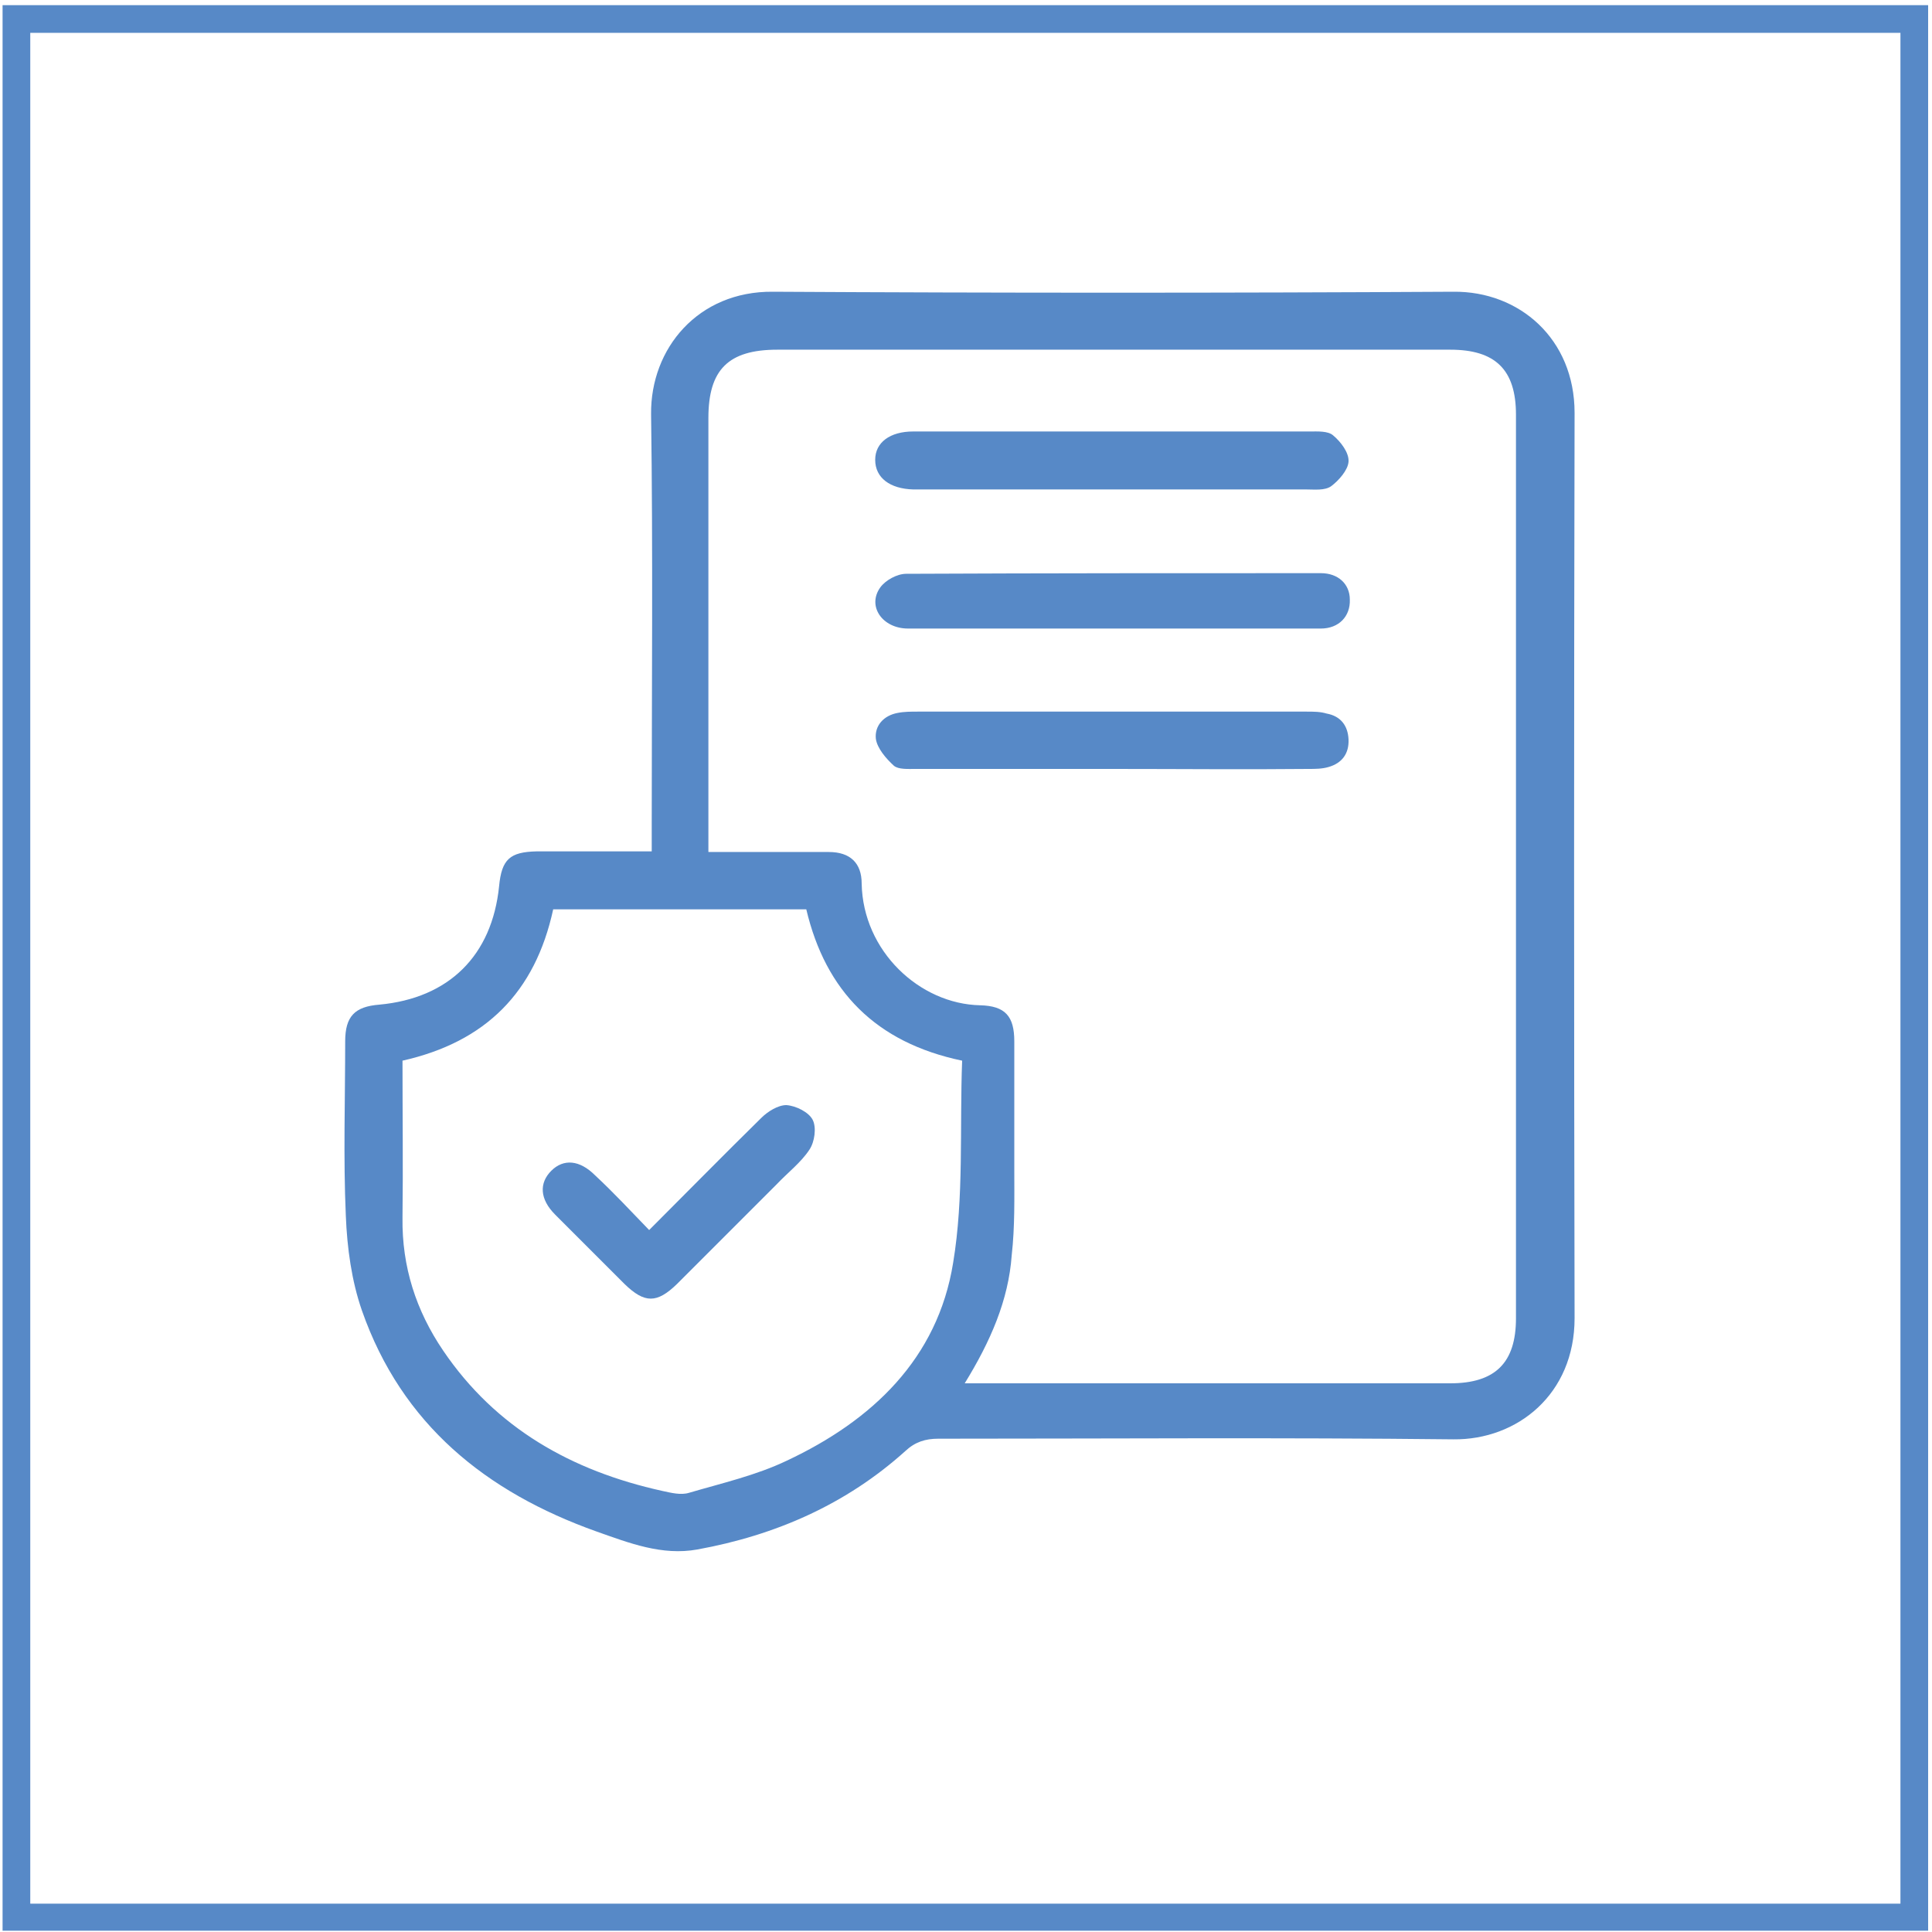
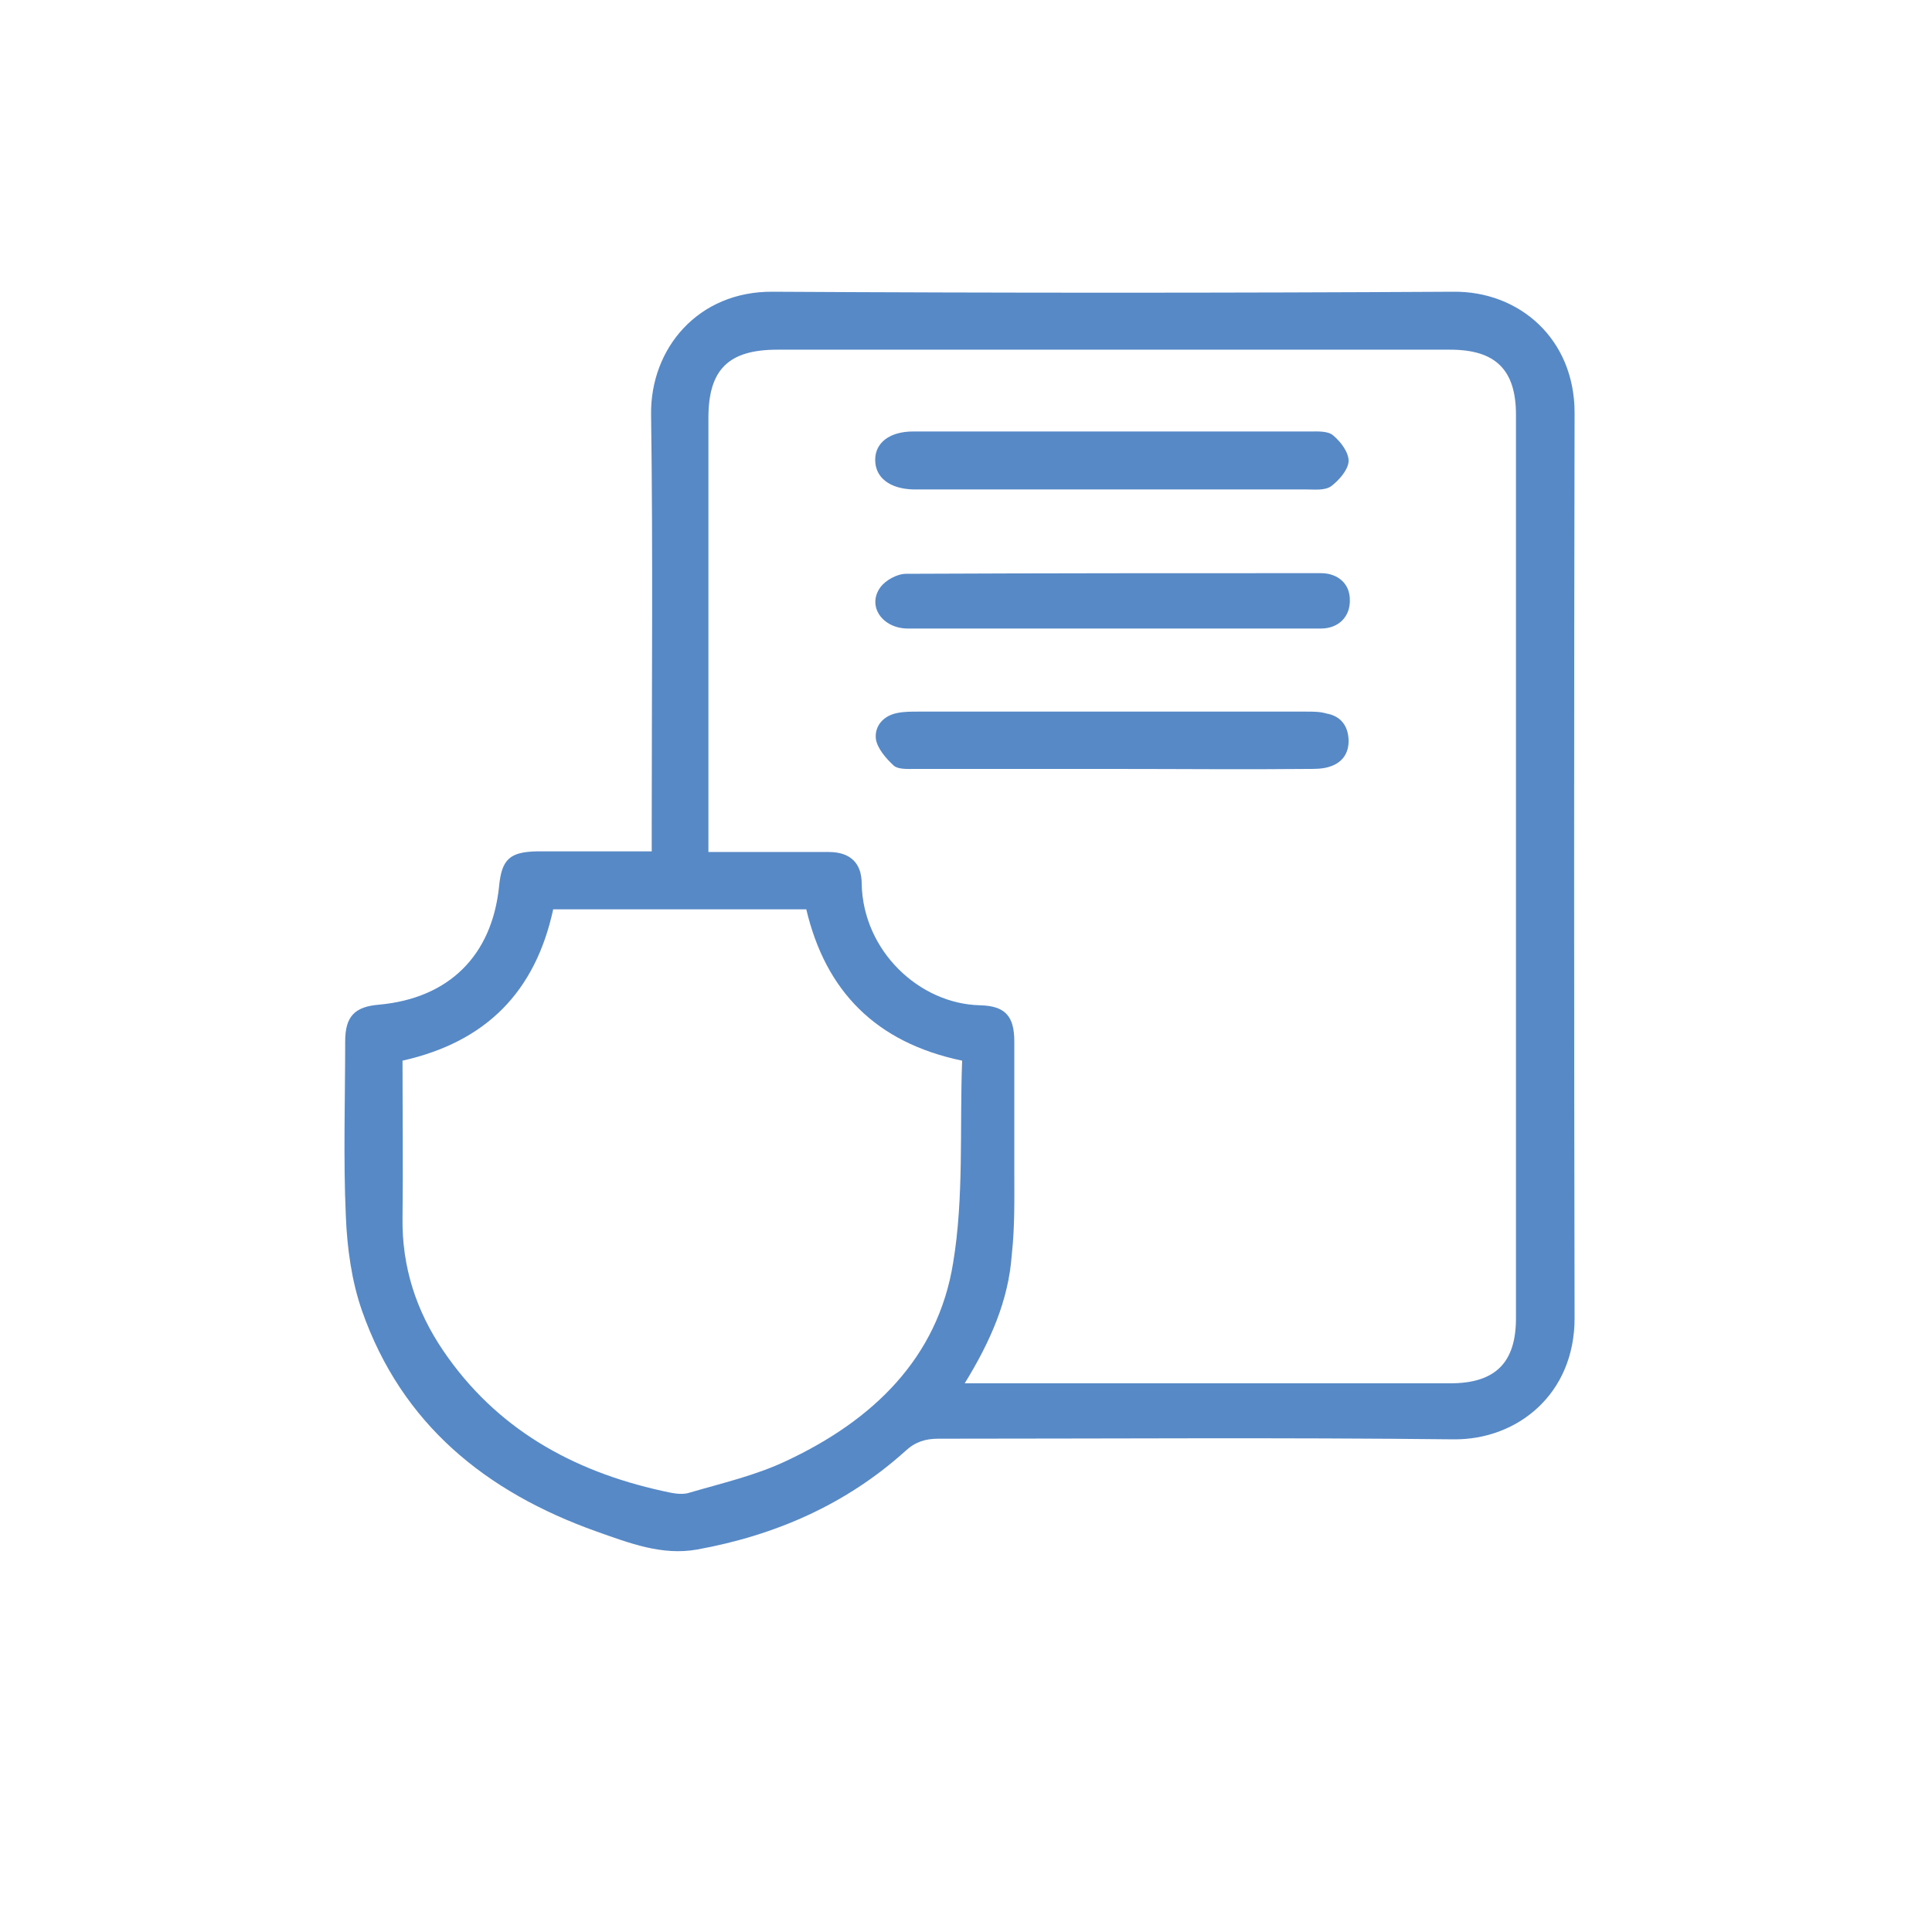
<svg xmlns="http://www.w3.org/2000/svg" version="1.1" id="Camada_1" x="0px" y="0px" viewBox="0 0 300 300" style="enable-background:new 0 0 300 300;" xml:space="preserve">
  <style type="text/css">
	.st0{fill:#5789C7;}
</style>
  <g>
-     <path class="st0" d="M-195.7,688.5c0.2,0.7,0.3,1.2,0.5,1.8c0.5,2,1.1,4,1.6,6c0.3,1.2,1.3,1.9,2.5,2c1.2,0,2.1-0.6,2.6-1.6   c0.5-1.1,0.2-2.3-0.7-3.1c-0.3-0.3-0.7-0.5-1-0.8C-192,691.4-193.8,690-195.7,688.5 M-241,659.1c0-0.2,0-0.3,0-0.4c0-6,0-12,0-18   c0-0.3-0.1-0.6-0.3-0.9c-0.8-1.2-1.6-2.4-2.3-3.6c-1.3-2.2-1-5.1,1.1-6.5c1.4-1,1.7-2.1,1.6-3.6c0-0.2,0-0.4,0-0.6   c0-1.5-0.5-2.1-2.1-2.1c-3.1,0-6.2,0-9.3,0c-1.6,0-2.2,0.6-2.2,2.2c0,10.9,0,21.7,0,32.6v0.9H-241z M-210.5,655.4   c-0.1-0.2-0.2-0.3-0.3-0.5c-6.1-9.2-12.3-18.4-18.4-27.7c-0.7-1.1-1.6-1.3-2.8-0.5c-2.6,1.7-5.2,3.4-7.8,5.1   c-1.5,1-1.6,1.7-0.6,3.1c6,9,12,18.1,18,27.1c0.2,0.2,0.3,0.5,0.5,0.7C-218,660.3-214.3,657.9-210.5,655.4 M-247.7,698.3   c4.4,0,8.9,0,13.3,0c1.3,0,2-0.6,2-1.9c0-8.4,0-16.8,0-25.2c0-4.9-3.8-8.5-8.7-8.5c-4.5,0-8.9,0-13.4,0c-0.5,0-1,0-1.5,0.1   c-4.4,0.8-7.1,4.1-7.1,8.7c0,8.3,0,16.5,0,24.8c0,1.5,0.6,2.1,2.1,2.1C-256.6,698.3-252.2,698.3-247.7,698.3 M-262.3,701.8   c-1.3-0.4-2.5-1-3.3-2.1c-0.6-0.9-1-1.9-1-3c0-8.6,0-17.2,0-25.8c0-4.8,3.2-9.3,7.7-10.9c0.6-0.2,0.8-0.5,0.8-1.2   c0-11.1,0-22.2,0-33.3c0-2.8,1.6-4.8,4.1-5.4c0.4-0.1,0.7-0.1,1.1-0.1c3.3,0,6.6,0,10,0c3.1,0,5.3,2.2,5.3,5.3c0,0.2,0,0.5,0,0.9   c1.3-0.8,2.4-1.6,3.6-2.4c0.6-0.4,1.2-0.7,1.9-0.9c2.2-0.6,4.3,0.3,5.7,2.4c3.5,5.3,7.1,10.6,10.6,15.9c2.9,4.4,5.8,8.7,8.7,13.1   c1,1.5,0.8,2.3-0.7,3.3c-1.5,1-3,2-4.5,3c0.7,1,1.3,2,2,3c4.1,6.2,8.2,12.3,12.3,18.5c0.3,0.4,0.6,0.8,1,1.1c3,2.4,6,4.7,9.1,7   c1.5,1.1,2.5,2.5,3,4.3v2.2c-0.1,0.1-0.1,0.3-0.2,0.4c-0.5,1.7-1.5,2.9-3,3.8c-0.6,0.3-1.2,0.5-1.8,0.8h-2.2   c-0.1,0-0.1-0.1-0.2-0.1c-2.6-0.6-4.1-2.2-4.8-4.8c-1-3.8-2.1-7.7-3.1-11.5c-0.1-0.4-0.3-0.9-0.5-1.2c-4.6-7-9.3-14-13.9-21   c-0.1-0.2-0.3-0.4-0.5-0.6c-2,1.3-3.9,2.6-5.8,3.8c-1.5,1-2.2,0.8-3.1-0.7c-4.3-6.5-8.6-12.9-12.9-19.4c-0.1-0.2-0.3-0.4-0.4-0.6   c-0.1,0.1-0.1,0.1-0.1,0.1c0,4.5,0,9,0,13.5c0,0.2,0.2,0.4,0.4,0.5c5.3,2.2,8.1,6.2,8.1,11.9c0,8.1,0,16.2,0,24.3c0,0.3,0,0.7,0,1   c-0.2,2.2-1.4,3.7-3.5,4.4c-0.2,0.1-0.5,0.2-0.7,0.3H-262.3z" />
+     <path class="st0" d="M-195.7,688.5c0.2,0.7,0.3,1.2,0.5,1.8c0.5,2,1.1,4,1.6,6c0.3,1.2,1.3,1.9,2.5,2c1.2,0,2.1-0.6,2.6-1.6   c0.5-1.1,0.2-2.3-0.7-3.1c-0.3-0.3-0.7-0.5-1-0.8C-192,691.4-193.8,690-195.7,688.5 M-241,659.1c0-0.2,0-0.3,0-0.4c0-6,0-12,0-18   c0-0.3-0.1-0.6-0.3-0.9c-0.8-1.2-1.6-2.4-2.3-3.6c-1.3-2.2-1-5.1,1.1-6.5c1.4-1,1.7-2.1,1.6-3.6c0-0.2,0-0.4,0-0.6   c0-1.5-0.5-2.1-2.1-2.1c-3.1,0-6.2,0-9.3,0c-1.6,0-2.2,0.6-2.2,2.2c0,10.9,0,21.7,0,32.6v0.9H-241M-210.5,655.4   c-0.1-0.2-0.2-0.3-0.3-0.5c-6.1-9.2-12.3-18.4-18.4-27.7c-0.7-1.1-1.6-1.3-2.8-0.5c-2.6,1.7-5.2,3.4-7.8,5.1   c-1.5,1-1.6,1.7-0.6,3.1c6,9,12,18.1,18,27.1c0.2,0.2,0.3,0.5,0.5,0.7C-218,660.3-214.3,657.9-210.5,655.4 M-247.7,698.3   c4.4,0,8.9,0,13.3,0c1.3,0,2-0.6,2-1.9c0-8.4,0-16.8,0-25.2c0-4.9-3.8-8.5-8.7-8.5c-4.5,0-8.9,0-13.4,0c-0.5,0-1,0-1.5,0.1   c-4.4,0.8-7.1,4.1-7.1,8.7c0,8.3,0,16.5,0,24.8c0,1.5,0.6,2.1,2.1,2.1C-256.6,698.3-252.2,698.3-247.7,698.3 M-262.3,701.8   c-1.3-0.4-2.5-1-3.3-2.1c-0.6-0.9-1-1.9-1-3c0-8.6,0-17.2,0-25.8c0-4.8,3.2-9.3,7.7-10.9c0.6-0.2,0.8-0.5,0.8-1.2   c0-11.1,0-22.2,0-33.3c0-2.8,1.6-4.8,4.1-5.4c0.4-0.1,0.7-0.1,1.1-0.1c3.3,0,6.6,0,10,0c3.1,0,5.3,2.2,5.3,5.3c0,0.2,0,0.5,0,0.9   c1.3-0.8,2.4-1.6,3.6-2.4c0.6-0.4,1.2-0.7,1.9-0.9c2.2-0.6,4.3,0.3,5.7,2.4c3.5,5.3,7.1,10.6,10.6,15.9c2.9,4.4,5.8,8.7,8.7,13.1   c1,1.5,0.8,2.3-0.7,3.3c-1.5,1-3,2-4.5,3c0.7,1,1.3,2,2,3c4.1,6.2,8.2,12.3,12.3,18.5c0.3,0.4,0.6,0.8,1,1.1c3,2.4,6,4.7,9.1,7   c1.5,1.1,2.5,2.5,3,4.3v2.2c-0.1,0.1-0.1,0.3-0.2,0.4c-0.5,1.7-1.5,2.9-3,3.8c-0.6,0.3-1.2,0.5-1.8,0.8h-2.2   c-0.1,0-0.1-0.1-0.2-0.1c-2.6-0.6-4.1-2.2-4.8-4.8c-1-3.8-2.1-7.7-3.1-11.5c-0.1-0.4-0.3-0.9-0.5-1.2c-4.6-7-9.3-14-13.9-21   c-0.1-0.2-0.3-0.4-0.5-0.6c-2,1.3-3.9,2.6-5.8,3.8c-1.5,1-2.2,0.8-3.1-0.7c-4.3-6.5-8.6-12.9-12.9-19.4c-0.1-0.2-0.3-0.4-0.4-0.6   c-0.1,0.1-0.1,0.1-0.1,0.1c0,4.5,0,9,0,13.5c0,0.2,0.2,0.4,0.4,0.5c5.3,2.2,8.1,6.2,8.1,11.9c0,8.1,0,16.2,0,24.3c0,0.3,0,0.7,0,1   c-0.2,2.2-1.4,3.7-3.5,4.4c-0.2,0.1-0.5,0.2-0.7,0.3H-262.3z" />
    <path class="st0" d="M-239.3,682.9c0-3.3,0-6.5,0-9.8c0-2.1-1.1-3.4-3.3-3.7c-0.3,0-0.6-0.1-0.9-0.2c-0.7-0.3-1.1-1.1-1-1.9   c0.2-0.8,0.8-1.3,1.7-1.3c3.6-0.1,6.8,2.8,6.9,6.7c0.1,6.8,0,13.6,0,20.3c0,1.2-0.8,1.9-1.8,1.9c-1,0-1.6-0.8-1.6-2   C-239.3,689.7-239.3,686.3-239.3,682.9" />
    <path class="st0" d="M-172.9,719.9h-115.4V604.5h115.4V719.9z M-290,721.6h118.9V602.8H-290V721.6z" />
  </g>
  <g>
    <path class="st0" d="M62.5,164.7c0,8.3,0.1,16.4,0,24.4c-0.1,7.6,2.1,14.4,6.3,20.6c8.2,12.1,20,18.7,34,21.8   c1.4,0.3,2.9,0.7,4.2,0.3c5.1-1.5,10.4-2.7,15.2-5c13.2-6.2,23.4-15.8,25.8-30.7c1.7-10.2,1-20.9,1.4-31.4   c-13.4-2.8-21.2-10.8-24.2-23.5H85.9C83.1,154.1,75.4,161.8,62.5,164.7 M149.8,214.8h3.4c24,0,48,0,72,0c7,0,10.2-3.2,10.2-10.1   c0-46.8,0-93.5,0-140.3c0-7-3.2-10.1-10.2-10.1c-34.8,0-69.7,0-104.5,0c-7.6,0-10.7,3.1-10.7,10.6c0,21.4,0,42.7,0,64.1v3.3   c6.5,0,12.6,0,18.7,0c3.3,0,5.1,1.7,5.1,4.9c0.2,10.5,9,18.7,18.4,18.9c3.9,0.1,5.3,1.7,5.3,5.6c0,6.6,0,13.3,0,19.9   c0,4.4,0.1,8.9-0.4,13.3C156.6,201.9,153.8,208.3,149.8,214.8 M101.2,132.2v-3.8c0-21.4,0.2-42.7-0.1-64.1   c-0.1-10.2,7.3-19.1,18.9-19c35.2,0.2,70.4,0.2,105.7,0c10.2-0.1,18.8,7.3,18.8,18.8c-0.1,46.9-0.1,93.7,0,140.6   c0,11.8-8.9,18.9-18.8,18.8c-26.7-0.3-53.4-0.1-80-0.1c-2,0-3.6,0.5-5.1,1.9c-9.2,8.3-20.2,13.1-32.3,15.3c-5.5,1-10.6-1-15.7-2.8   c-17.1-6.1-30.2-16.6-36.4-34.3c-1.6-4.6-2.3-9.7-2.5-14.7c-0.4-9-0.1-18.1-0.1-27.1c0-3.9,1.5-5.4,5.3-5.7   c10.8-1,17.5-7.6,18.6-18.4c0.4-4.2,1.7-5.3,5.8-5.4C89.1,132.2,95,132.2,101.2,132.2" />
    <path class="st0" d="M172.9,67c10.2,0,20.3,0,30.5,0c1.2,0,2.8-0.1,3.6,0.6c1.2,1,2.5,2.7,2.4,4.1c-0.1,1.3-1.5,2.9-2.7,3.8   c-1,0.7-2.6,0.5-3.9,0.5c-20,0-39.9,0-59.9,0c-0.4,0-0.8,0-1.1,0c-3.6-0.1-5.9-1.8-5.9-4.6c0-2.7,2.3-4.4,5.9-4.4   C152.2,67,162.5,67,172.9,67" />
    <path class="st0" d="M172.9,119.4c-10.3,0-20.5,0-30.8,0c-1.1,0-2.6,0.1-3.3-0.5c-1.2-1.1-2.6-2.7-2.8-4.2c-0.2-2,1.2-3.6,3.4-4   c1-0.2,2.1-0.2,3.1-0.2c20.1,0,40.3,0,60.4,0c1.1,0,2.1,0,3.1,0.3c2.2,0.4,3.3,1.9,3.4,4c0.1,2.2-1,3.7-3.1,4.3   c-1,0.3-2.1,0.3-3.1,0.3C193.2,119.5,183.1,119.4,172.9,119.4" />
    <path class="st0" d="M172.9,97.6c-10.6,0-21.3,0-31.9,0c-4,0-6.4-3.5-4.3-6.4c0.8-1.1,2.6-2.1,4-2.1c21.5-0.1,43-0.1,64.4-0.1   c2.7,0,4.5,1.7,4.5,4.1c0.1,2.6-1.7,4.5-4.5,4.5C194.4,97.6,183.6,97.6,172.9,97.6L172.9,97.6z" />
-     <path class="st0" d="M100.8,191c6-6,11.7-11.8,17.4-17.4c1-1,2.6-2,3.9-2c1.5,0.1,3.5,1.1,4.1,2.3c0.6,1.2,0.3,3.4-0.5,4.6   c-1.3,2-3.4,3.6-5.1,5.4c-5.2,5.2-10.3,10.3-15.5,15.5c-3.1,3-5,3-8.1,0c-3.6-3.6-7.2-7.2-10.8-10.8c-2.4-2.4-2.5-4.9-0.6-6.8   c1.9-1.9,4.4-1.7,6.8,0.7C95.3,185.2,97.9,188,100.8,191" />
-     <path class="st0" d="M295.1,295.6H4.7V5.1h290.4V295.6z M0.4,299.8h299V0.8H0.4V299.8z" />
  </g>
  <g>
    <path class="st0" d="M-85.2,398.7c-0.9-0.5-1.1-1.3-1.1-2.3c0-5.2-0.1-10.3-0.3-15.5c-0.1-3.7-1.5-7-4-9.6   c-4.8-4.9-9.6-9.7-14.5-14.5c-1.4-1.4-2.9-1.3-4.1-0.1c-1.1,1.2-1.1,2.7,0.2,4c4.2,4.3,8.5,8.6,12.6,13c0.4,0.4,0.7,1.3,0.6,1.9   c-0.2,1.1-1.6,1.5-2.4,0.6c-4.7-4.7-9.5-9.3-14.1-14.1c-1.7-1.8-1.5-5,0-7.2c0.5-0.7,0.9-1.7,0.9-2.6c0.1-5.3,0-10.5,0-15.8   c0-1.6-0.9-2.6-2.2-2.6c-1.3,0-2.5,1-2.5,2.4c0,9.3,0.1,18.6,0.2,27.9c0,1.7,0.9,3,2,4.3c5,6.1,10.1,12.1,15,18.3   c0.6,0.7,0.9,1.9,1,2.9c0.1,2.2,0,4.3,0,6.5c0,1-0.3,1.8-1.1,2.4h-1.1c-0.9-0.6-1.3-1.4-1.1-2.4c0.1-0.3,0-0.7,0-1   c0.7-4.2-0.8-7.4-3.7-10.5c-4.1-4.4-7.8-9.3-11.7-13.9c-1.9-2.3-2.9-4.9-2.9-7.8c0-8.9,0.1-17.8-0.1-26.7c0-2.4,2.3-5.4,4.8-5.7   c3.1-0.4,5.8,1.4,6.5,4.3c0.2,0.7,0.2,1.5,0.3,2.3c0,4.8,0,9.5,0.1,14.3c0,0.3,0,0.5,0.1,0.9c2.8-0.3,4.6,1.3,6.3,3.1   c4.5,4.6,9.1,9.2,13.6,13.8c2.9,3,4.4,6.7,4.6,10.8c0.2,5.5,0.2,11.1,0.2,16.6c0,0.6-0.7,1.3-1,1.9H-85.2z" />
    <path class="st0" d="M-56.9,398.7c-0.9-0.5-1.2-1.3-1.1-2.3c0.1-2.3-0.1-4.5,0.1-6.8c0.1-0.9,0.4-1.9,0.9-2.6   c4.8-5.9,9.6-11.8,14.5-17.6c1.7-2,2.7-4,2.7-6.6c0-8.5,0-17,0.1-25.5c0-0.4-0.1-0.7-0.1-1.1c-0.2-1.3-1.1-2.2-2.4-2.2   c-1.2,0-2.1,0.8-2.2,2.2c-0.1,3.5-0.1,6.9-0.2,10.4c0,1.5,0,3,0,4.4c-0.1,1.7,0.1,3.1,1.3,4.6c1.5,1.9,1.2,5.1-0.5,6.9   c-4.5,4.6-9.1,9.1-13.6,13.6c-0.7,0.7-1.5,0.9-2.3,0.2c-0.9-0.8-0.6-1.6,0.1-2.4c3-3.1,6.1-6.3,9.1-9.4c1.3-1.3,2.6-2.6,3.8-4   c1-1.1,1-2.8-0.1-3.8c-1.1-1.1-2.7-1.1-3.8,0c-5,5-10.1,10-15.1,15.1c-2.4,2.5-3.6,5.6-3.7,9c-0.1,5.2-0.2,10.3-0.3,15.5   c0,1-0.2,1.9-1.1,2.5h-1.1c-0.9-0.6-1.2-1.5-1.2-2.6c0.1-4.7,0-9.4,0.1-14.1c0.1-5.2,1.7-9.7,5.4-13.5c4.5-4.5,8.9-9,13.4-13.4   c2.4-2.3,2.6-2.4,5.9-2.8c0-0.5,0-1,0-1.4c0-4.8,0-9.5,0.1-14.2c0-3.1,1.8-5.3,4.6-5.9c2.6-0.6,5.2,0.8,6.6,3.4   c0.1,0.2,0.3,0.4,0.5,0.6v29.3c-0.4,2.5-1.2,4.7-2.9,6.7c-4.5,5.3-8.8,10.7-13.3,15.9c-1.6,1.8-2.4,3.7-2.1,6.1   c0.1,1.1-0.1,2.2,0,3.3c0.1,1.1-0.3,1.9-1.1,2.6H-56.9z" />
    <path class="st0" d="M-59.7,331.4c-0.3,0.1-0.5,0.1-0.6,0.2c-5.1,3.3-10.3,6.5-15.4,9.8c-0.4,0.2-0.6,1-0.6,1.5   c0,5.4,0,10.7,0,16.1c0,0.5,0.1,1,0.1,1.5c0.2-0.1,0.4-0.1,0.5-0.2c5.1-4.2,10.3-8.4,15.4-12.7c0.4-0.3,0.6-0.9,0.6-1.4   C-59.7,341.4-59.7,336.5-59.7,331.4 M-79.6,360.8c0-6.3,0-12.3,0-18.2c0-0.5-0.5-1.1-0.9-1.3c-4.9-3.1-9.8-6.2-14.7-9.3   c-0.3-0.2-0.6-0.3-1-0.5c0,5.1,0,10.1,0,15.1c0,0.5,0.4,1,0.7,1.3c2.2,1.9,4.5,3.8,6.8,5.6C-85.7,355.9-82.8,358.2-79.6,360.8    M-94.5,328.2c0.5,0.3,0.8,0.6,1.1,0.8c4.7,3,9.5,6,14.2,9c0.9,0.6,1.5,0.6,2.3,0c4.7-3,9.4-6,14.1-8.9c0.4-0.2,0.7-0.5,1.2-0.9   c-5.4-2.9-10.6-5.8-15.9-8.6c-0.3-0.2-1-0.1-1.4,0.1C-83.9,322.5-89.1,325.3-94.5,328.2 M-56.4,338.2c0,3.1,0.1,6.2,0,9.3   c0,0.7-0.3,1.6-0.8,2c-6.5,5.4-13.1,10.8-19.7,16.1c-0.7,0.6-1.4,0.6-2.1,0c-6.5-5.3-13-10.6-19.5-15.9c-0.7-0.6-1-1.3-1-2.3   c0-6.4,0-12.7,0.1-19.1c0-0.5,0.5-1.3,0.9-1.6c6.3-3.6,12.7-7.1,19.1-10.6c1-0.5,1.8-0.5,2.8,0c6.3,3.4,12.5,6.9,18.8,10.2   c1.1,0.6,1.5,1.3,1.4,2.5C-56.5,332-56.4,335.1-56.4,338.2L-56.4,338.2z" />
    <path class="st0" d="M-19,415.8h-114.9V300.8H-19V415.8z M-135.6,417.4h118.3V299.1h-118.3V417.4z" />
  </g>
  <g>
    <path class="st0" d="M-96.2,480.4c0.9,0,1.7,0.3,2.3-0.7c0.4-0.8,1-1.4,1.4-2.2c0.9-1.9,1.5-3.9,2-6.3c-1.9,1.7-3.3,3.5-4.6,5.4   C-95.9,477.8-96.1,479-96.2,480.4 M-104.6,480.4c-0.2-1.3-0.2-2.5-1-3.6c-1.3-2-2.8-3.9-4.8-5.6c0.7,3.3,1.7,6.3,3.4,9   c0.1,0.1,0.3,0.3,0.5,0.3C-105.8,480.4-105.2,480.4-104.6,480.4 M-90,490.2c-1.2,0.1-2.3,0-3.4,0.2c-1.5,0.2-2.6,1.5-2.6,3.1   c-0.1,1.4,0.9,2.9,2.3,3.2c1.2,0.3,2.4,0.2,3.7,0.3C-91.2,494.7-91.2,492.5-90,490.2 M-100.4,464.9c-1.6,5.2-2,10.3-1,15.5   c0.5,0,1,0,1.5,0c0.1,0,0.3,0,0.5,0C-98.4,475.2-98.8,470.1-100.4,464.9 M-81.9,487.2c2.9,0,5.8,0,8.7,0c1.7,0,3-1.1,3-2.7   c0-1.6-1.2-2.8-3-2.8c-5.9,0-11.8,0-17.7,0c-0.9,0-1.1,0.3-1.1,1.2c0,1,0,2.1,0,3.1c0,0.9,0.3,1.2,1.3,1.2   C-87.8,487.2-84.8,487.2-81.9,487.2 M-69.5,496.9v-6.7c-5,0-10,0-14.9,0c-1,0-1.9,0.4-2.6,1.2c-0.9,1.1-1.1,2.3-0.5,3.6   c0.6,1.3,1.7,2,3.2,2c2.8,0,5.7,0,8.6,0C-73.7,496.9-71.6,496.9-69.5,496.9 M-98.2,496.9c-0.1-0.3-0.2-0.5-0.3-0.7   c-1.3-2.8-0.5-6.2,2.1-7.8c1.2-0.7,1.5-1.5,1.3-2.7c-0.1-0.7,0-1.5,0-2.2h-14.8c1.1,4.5,2.2,8.9,3.3,13.4H-98.2z M-88.4,504.3   c4.5,0,9.1,0,13.6,0c2.2,0,4.4,0,6.6,0c1.7,0,2.7-1.6,2-3c-0.5-1-1.4-1.3-2.4-1.3c-13.2,0-26.5,0-39.7,0c-0.3,0-0.6,0-0.8,0.1   c-1.1,0.2-1.8,1.2-1.8,2.2c0.1,1.1,0.9,1.9,2,2c0.2,0,0.5,0,0.7,0C-101.6,504.3-95,504.3-88.4,504.3 M-72.3,478.6   c2,0.3,3.5,1.3,4.5,3c1,1.8,0.9,3.6,0.1,5.5c1.2,0.6,1.3,0.8,1.3,2.1c0,2.3,0,4.6,0,6.9v0.8h27.6v-38.4h-33.6V478.6z M-36.7,455.3   c0.8,0.5,1.1,1.1,1.1,2.1c0,13.5,0,27,0,40.5c0,1.6-0.5,2.1-2,2.1c-8.2,0-16.4,0-24.6,0h-0.9c0.7,4.6-0.8,6.8-4.9,7.4v0.9   c0,7.7,0,15.4,0,23.2c0,0.3,0,0.6,0,0.8c-0.1,0.8-0.8,1.3-1.5,1.3c-0.8,0-1.4-0.6-1.5-1.4c0-0.3,0-0.5,0-0.8c0-7.7,0-15.5,0-23.2   v-0.9h-36.4v0.9c0,7.8,0,15.5,0,23.2c0,0.3,0,0.5,0,0.8c-0.1,0.8-0.7,1.4-1.5,1.4c-0.8,0-1.5-0.6-1.5-1.4c0-0.3,0-0.5,0-0.8   c0-7.9,0-15.8,0-23.7c0-0.5-0.1-0.8-0.6-1c-1.5-0.7-2.3-2.1-2.8-3.7v-1.8c0.4-1.1,0.7-2.1,1.7-2.8c0.7-0.6,1.6-1,2.4-1.5   c0-0.1-0.1-0.4-0.1-0.6c-1.1-4.6-2.3-9.2-3.4-13.7c-0.3-1.2,0.3-2.1,1.6-2.1c0.4,0,0.9,0,1.5,0c-0.2-0.4-0.4-0.7-0.5-1   c-0.8-2.3-1.6-4.5-2.3-6.8c-0.4-1.3-0.5-2.6-0.8-3.9V467c1-1.2,1.6-1.3,3-0.3c0.8,0.6,1.6,1.2,2.3,1.9c1.2,1.2,2.4,2.4,3.7,3.6   c0-0.2,0-0.3,0-0.4c0.4-4,1.4-7.8,2.9-11.5c0.3-0.7,0.8-1.2,1.6-1.2c0.8,0,1.3,0.5,1.6,1.2c1.2,2.9,2.1,5.8,2.6,8.9   c0.2,1,0.3,2,0.4,3.2c0.3-0.3,0.5-0.6,0.7-0.8c1.9-1.7,3.7-3.4,5.6-5.1c0.5-0.5,1.2-0.6,1.8-0.2c0.7,0.3,0.8,1,0.8,1.7   c-0.2,2.5-0.7,5-1.5,7.5c-0.3,1.1-0.7,2.1-1.1,3.2h14.1c0-0.3,0-0.6,0-0.9c0-6.7,0-13.5,0-20.2c0-0.9,0.3-1.6,1.1-2.1H-36.7z" />
    <path class="st0" d="M-44.8,490.8v-26.2h-21.4v0.8c0,3.3,0,6.5,0,9.8c0,0.9-0.4,1.4-1.2,1.6c-0.7,0.2-1.4-0.2-1.7-0.8   c-0.1-0.2-0.2-0.5-0.2-0.8c0-4,0-8.1,0-12.1c0-1,0.6-1.7,1.7-1.7c8.1,0,16.1,0,24.2,0c1.1,0,1.7,0.6,1.7,1.7c0,9.7,0,19.3,0,29   c0,1.1-0.6,1.7-1.7,1.7c-3.7,0-7.4,0-11.2,0c-1,0-1.7-0.6-1.7-1.5c0-0.9,0.7-1.6,1.7-1.6c3,0,5.9,0,8.9,0H-44.8z" />
-     <path class="st0" d="M-51.9,481.1c-1.3-2.3-2.6-4.5-3.9-6.8c-1.3,2.3-2.6,4.5-3.9,6.8H-51.9z M-55.8,484.2c-2.1,0-4.1,0-6.2,0   c-1.7,0-2.4-1.2-1.5-2.7c2.1-3.6,4.2-7.2,6.3-10.8c0.9-1.5,2.2-1.5,3.1,0c2.1,3.6,4.2,7.2,6.2,10.8c0.8,1.4,0.1,2.6-1.5,2.6   C-51.6,484.2-53.7,484.2-55.8,484.2" />
-     <path class="st0" d="M-60.5,493.9c-0.8,0-1.5-0.7-1.5-1.5c0-0.8,0.7-1.6,1.5-1.6c0.8,0,1.6,0.8,1.5,1.6   C-59,493.2-59.7,493.9-60.5,493.9" />
-     <path class="st0" d="M-20.6,551.2h-111.5V439.7h111.5V551.2z M-133.7,552.8h114.8V438.1h-114.8V552.8z" />
  </g>
  <g>
    <path class="st0" d="M-66.5,641.5c-0.1-0.9-0.1-1.7-0.2-2.6c-1.3,0.9-2.5,1.7-3.7,2.5l0.1,0.1H-66.5z M-85,625.5v-11.3   c-2.6,3.2-4.3,6.6-5.3,10.5C-88.6,625-86.8,625.2-85,625.5 M-101.8,620.3c2.6,1.7,6.6,3.3,8.9,3.7c1.2-4.4,3.2-8.3,6.2-11.9   C-92.6,613.5-97.6,616.2-101.8,620.3 M-86.9,673.7c-2.9-3.5-4.9-7.5-6.1-11.9c-3.2,0.8-6.1,2-8.9,3.7   C-97.6,669.7-92.7,672.4-86.9,673.7 M-66.3,661.8c-1.2,4.4-3.2,8.4-6.1,11.9c5.8-1.3,10.7-4,15-8.2   C-60.2,663.8-63.1,662.6-66.3,661.8 M-48.9,635c-3,0-5.8,0.1-8.7,0c-2.3-0.2-4.2,0.4-5.9,1.9c0,0-0.1,0-0.1,0.1   c-0.1,0.2-0.3,0.5-0.3,0.7c0,1,0.1,2.1,0.1,3.1c0,0.7,0.2,0.8,0.9,0.8c4.7,0,9.4,0,14.1,0c0.2,0,0.5,0,1-0.1   C-48.2,639.3-48.5,637.2-48.9,635 M-91.1,627.3c-1.1,4.6-1.7,9.4-1.7,14.2h14.4c0-1.7,0-3.3,0-4.9c0-1.1-0.5-1.5-1.6-1.6   c-2.5-0.1-4.6-2-5-4.5c-0.1-0.8-0.1-1.5-0.2-2.3C-87.1,627.9-89.1,627.6-91.1,627.3 M-90.4,661.2c0.6,1.5,1.1,3,1.7,4.4   c1.1,2.5,2.4,4.9,4.3,6.8c3.1,3,6.5,3,9.6,0c1.1-1.1,2-2.4,2.8-3.7c1.4-2.3,2.3-4.8,3.1-7.4C-76.1,659.8-83.2,659.8-90.4,661.2    M-93.7,626.7c-3.6-0.9-7-2.4-10.1-4.3c-4.7,5.6-7.2,11.9-7.6,19.2h15.8C-95.4,636.5-94.8,631.6-93.7,626.7 M-48,644.3h-15.8   c0,5-0.7,9.9-1.8,14.9c3.6,0.9,6.9,2.3,10,4.3C-50.9,658-48.3,651.6-48,644.3 M-111.4,644.3c0.4,7.3,2.9,13.7,7.6,19.2   c3.1-2,6.5-3.4,10-4.3c-1.2-4.9-1.7-9.9-1.8-14.9H-111.4z M-66.5,644.3c-2.3,0-4.5,0-6.7,0c-1,0-1.8,0.2-2.6,0.8   c-1.3,0.9-2,0.7-2.6-0.7h-14.4c0.1,4.7,0.7,9.3,1.8,13.8c0,0.2,0.4,0.4,0.6,0.3c1.8-0.2,3.6-0.6,5.4-0.8c4.1-0.4,8.2-0.4,12.3,0.1   c1.5,0.2,3,0.4,4.5,0.7C-67.4,655.9-66.3,647-66.5,644.3 M-75.7,641.7c0.3-0.2,0.5-0.3,0.7-0.5c4.2-2.8,8.3-5.5,12.5-8.3   c0.6-0.4,1.2-0.6,1.9-0.6c6.7,0,13.3,0,20,0c2.2,0,3.2-1,3.2-3.2c0-8.4,0-16.8,0-25.2c0-2.4-0.9-3.3-3.3-3.3c-12.8,0-25.6,0-38.3,0   c-0.2,0-0.5,0-0.7,0c-1.5,0.1-2.5,1.2-2.6,2.6c0,8.8,0,17.7,0,26.5c0,1.3,0.9,2.3,2.2,2.5c0.5,0.1,0.9,0.1,1.4,0.2   c1.9,0.4,3.1,2,3.1,4.1C-75.6,638.2-75.7,639.9-75.7,641.7 M-34.7,630.7c-0.1,0.3-0.2,0.6-0.3,0.9c-0.8,2-2.7,3.4-4.9,3.4   c-2.1,0-4.1,0-6.2,0c0.6,2.8,1,5.6,0.9,8.4c-0.6,13.8-7,23.9-19.2,30.3c-5.2,2.7-10.8,3.8-16.6,3.5c-9.1-0.5-16.8-4-23.2-10.4   c-5.3-5.3-8.6-11.7-9.4-19.2c-1.5-13.4,3.2-24.4,13.9-32.6c4.1-3.2,8.9-5,14-5.9c0.5-0.1,0.8-0.3,0.8-0.9c0-1.7-0.1-3.4,0-5.1   c0.1-2.5,1.5-4.3,3.9-5c0.1,0,0.2-0.1,0.3-0.2h41.8c1.2,0.5,2.5,1,3.2,2.2c0.4,0.6,0.7,1.3,1,2V630.7z" />
    <path class="st0" d="M-49.2,623.9c1.8-2.1,2.6-4.5,2.6-7.4h-1c-2.5,0-5.1,0-7.6,0c-0.2,0-0.4,0-0.6,0c-0.9-0.1-1.4-0.6-1.4-1.4   c0-0.8,0.6-1.3,1.4-1.3c1.4,0,2.8,0,4.2,0h1c0-0.8,0-1.5,0-2.3c0-1.1,0.5-1.7,1.4-1.7c0.8,0,1.3,0.6,1.3,1.7c0,0.7,0,1.4,0,2.2   c1.2,0,2.4,0,3.6,0c0.5,0,1,0,1.5,0c0.9,0,1.4,0.6,1.4,1.3c0,0.8-0.5,1.3-1.4,1.4c-0.4,0-0.8,0-1.2,0c0,3.3-0.9,6.2-3,8.9   c1,0.1,1.8,0.3,2.6,0.3c1,0.1,1.6,0.6,1.6,1.4c0,0.8-0.6,1.3-1.7,1.3c-1.5,0-3-0.3-4.4-0.9c-0.3-0.1-0.8-0.1-1.1,0   c-1.4,0.6-2.8,0.9-4.4,0.9c-1.1,0-1.7-0.5-1.7-1.3c0-0.8,0.6-1.3,1.6-1.4c0.8-0.1,1.6-0.2,2.5-0.3c-0.2-0.3-0.4-0.5-0.5-0.7   c-0.6-1.2-1.3-2.5-1.8-3.7c-0.3-0.8,0.1-1.5,0.9-1.7c0.7-0.2,1.4,0.2,1.6,1C-50.9,622.1-50.3,623.1-49.2,623.9" />
    <path class="st0" d="M-65.2,612.5c0.1-2-0.6-3.6-2.3-4.6c-1.7-1-3.5-0.8-5.1,0.4c-1.4,1-1.9,2.5-1.8,4.3H-65.2z M-74.4,615.2   c0,1.7,0,3.4,0,5c0,0.9-0.5,1.6-1.3,1.6c-0.8,0-1.3-0.6-1.3-1.6c0-2.9,0-5.7,0-8.6c0-3.6,3-6.7,6.6-7c3.9-0.3,7.2,2.2,7.8,5.9   c0.1,0.5,0.1,1,0.1,1.5c0,2.7,0,5.4,0,8c0,1-0.5,1.7-1.3,1.7c-0.8,0-1.3-0.6-1.3-1.7c0-1.6,0-3.2,0-4.9H-74.4z" />
    <path class="st0" d="M-19.1,695h-112.7V582.3h112.7V695z M-133.4,696.7h116v-116h-116V696.7z" />
  </g>
</svg>